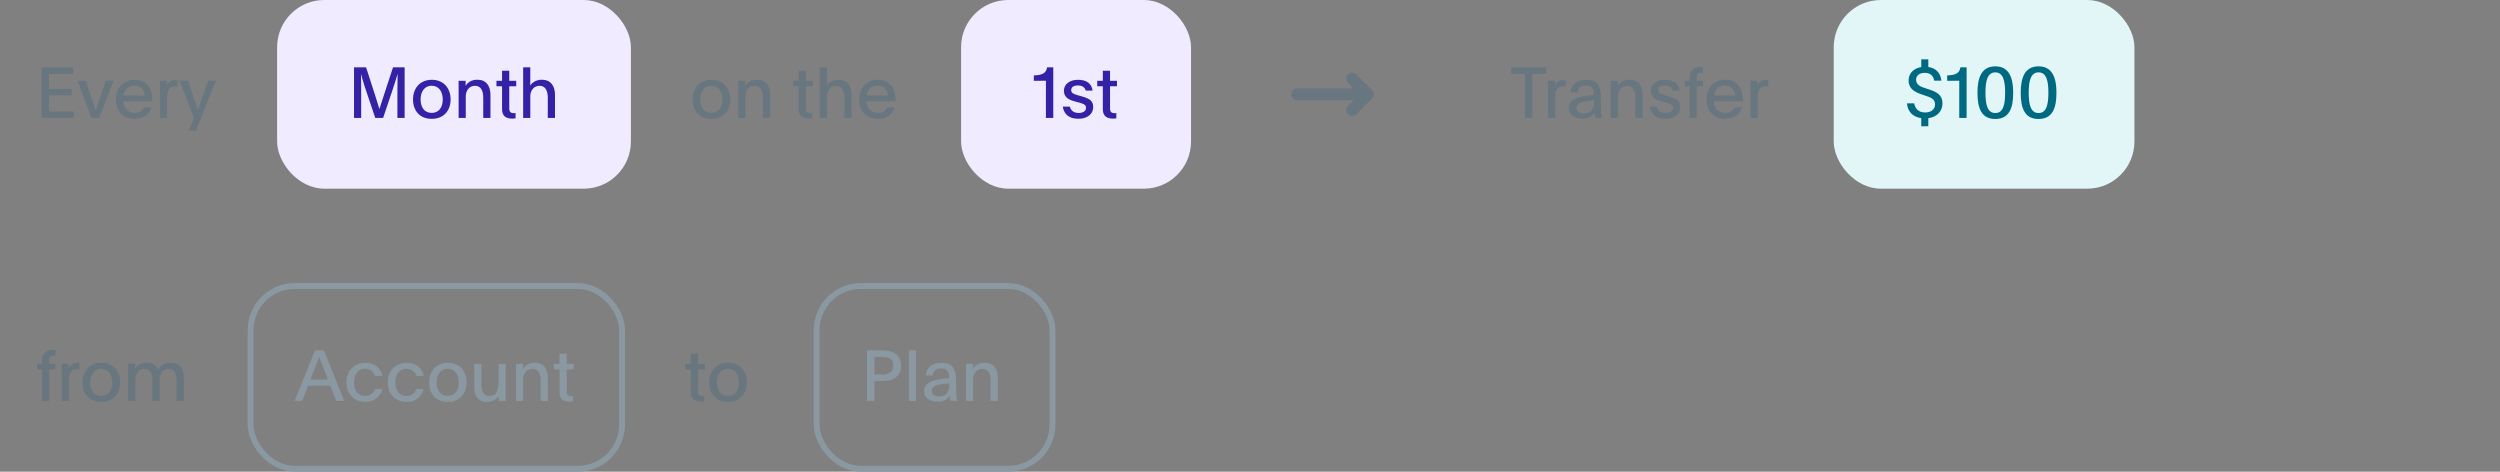
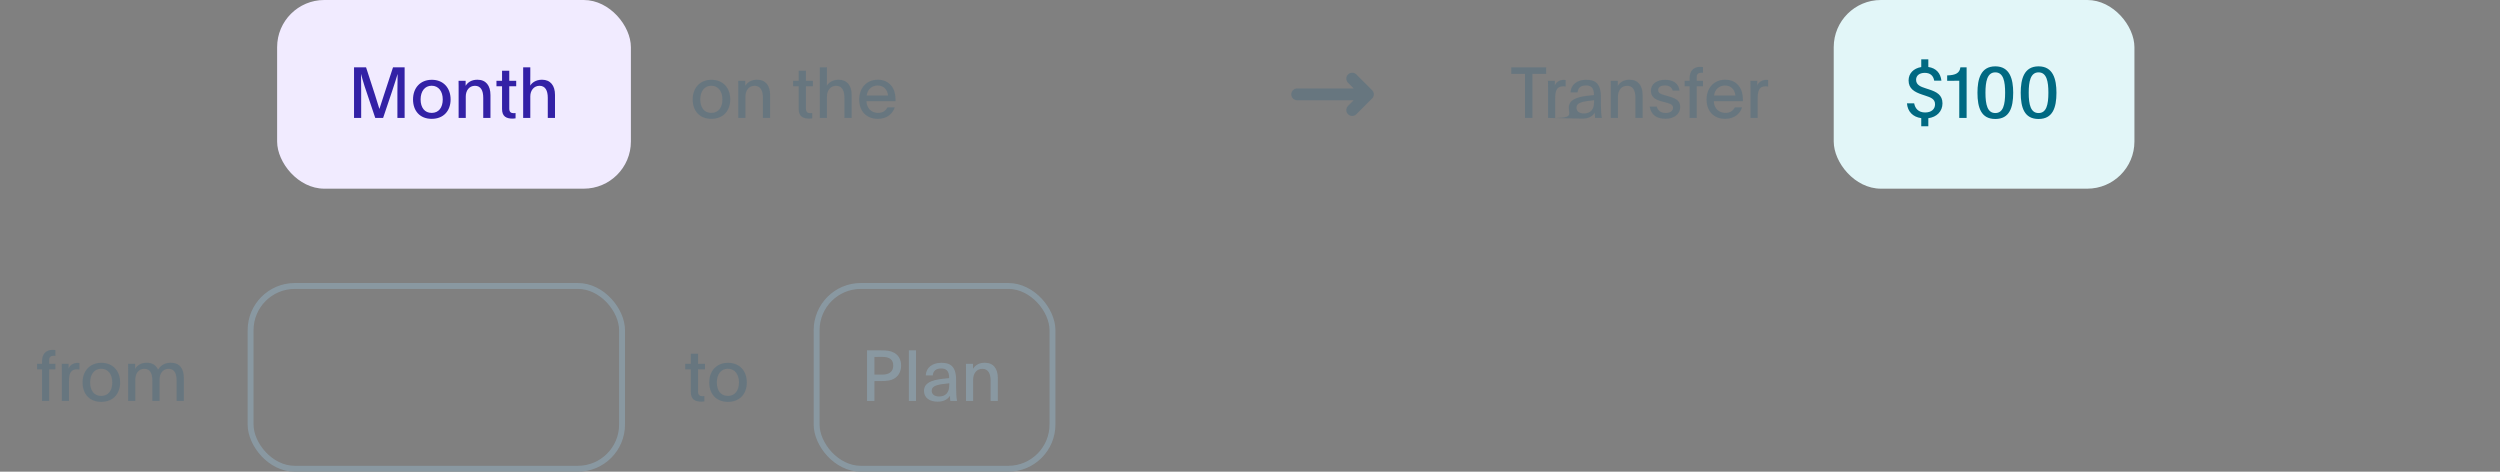
<svg xmlns="http://www.w3.org/2000/svg" width="424" height="80" viewBox="0 0 424 80" fill="none">
  <rect x="0" y="0" width="424" height="80" fill="#808080" stroke="none" />
-   <path d="M7.044 20V11.42H12.42V12.524H8.316V15.068H12.132V16.16H8.316V18.908H12.504V20H7.044ZM15.505 20C14.749 17.96 13.921 15.728 13.153 13.7H14.533L15.517 16.568C15.805 17.42 15.937 17.792 16.213 18.692H16.237C16.525 17.816 16.705 17.348 17.017 16.436L17.941 13.7H19.249C18.445 15.812 17.629 17.9 16.825 20H15.505ZM22.831 20.156C20.887 20.156 19.675 18.848 19.675 16.88C19.675 14.912 20.935 13.52 22.831 13.52C24.883 13.52 25.831 15.08 25.831 16.772V17.168H20.899C20.947 18.272 21.655 19.148 22.879 19.148C23.743 19.148 24.163 18.74 24.487 18.2H25.699C25.339 19.34 24.343 20.156 22.831 20.156ZM20.947 16.208H24.571C24.463 15.212 23.839 14.504 22.807 14.504C21.823 14.504 21.067 15.152 20.947 16.208ZM27.126 20V14.828C27.126 14.432 27.126 14.084 27.114 13.7H28.278V14.504C28.482 13.916 29.094 13.544 29.802 13.544C29.958 13.544 30.03 13.556 30.114 13.568V14.672C30.006 14.648 29.826 14.636 29.694 14.636C28.554 14.636 28.338 15.476 28.338 16.736V20H27.126ZM31.984 22.16C32.284 21.464 32.632 20.684 32.896 20L30.484 13.7H31.876L33.04 17.132C33.244 17.732 33.388 18.14 33.544 18.644H33.568C33.772 18.056 33.88 17.708 34.096 17.096L35.296 13.7H36.616C35.512 16.496 34.3 19.4 33.244 22.16H31.984Z" fill="#67767F" />
  <rect x="47" width="60" height="32" rx="8" fill="#F1EBFF" />
  <path d="M60.044 20V11.42H62.084L63.608 16.112C63.8 16.712 64.112 17.744 64.34 18.464H64.352C64.592 17.744 64.952 16.604 65.144 16.028L66.656 11.42H68.624V20H67.4V15.572C67.4 14.66 67.436 13.268 67.436 12.572H67.424C67.28 13.052 66.908 14.264 66.5 15.476L64.976 20H63.644L61.832 14.612C61.556 13.784 61.4 13.148 61.244 12.572H61.232C61.244 13.268 61.256 14.264 61.256 15.452V20H60.044ZM73.218 20.156C71.202 20.156 70.05 18.788 70.05 16.868C70.05 14.912 71.274 13.532 73.242 13.532C75.198 13.532 76.422 14.912 76.422 16.868C76.422 18.788 75.234 20.156 73.218 20.156ZM73.206 19.148C74.406 19.148 75.09 18.248 75.09 16.856C75.09 15.512 74.394 14.54 73.206 14.54C72.03 14.54 71.334 15.512 71.334 16.856C71.334 18.248 72.018 19.148 73.206 19.148ZM77.782 20V14.648C77.782 14.324 77.782 14.024 77.77 13.7H78.97V14.552C79.306 14.012 79.906 13.52 80.974 13.52C82.414 13.52 83.182 14.504 83.182 16.124V20H81.958V16.58C81.958 15.344 81.538 14.552 80.554 14.552C79.558 14.552 78.994 15.38 78.994 16.364V20H77.782ZM86.972 20.12C85.856 20.12 85.148 19.748 85.148 18.488V14.636H84.2V13.7H85.148V11.996H86.372V13.7H87.548V14.636H86.372V18.416C86.372 19.016 86.672 19.196 87.14 19.196C87.224 19.196 87.368 19.184 87.44 19.172V20.072C87.26 20.096 87.128 20.12 86.972 20.12ZM88.728 20V11.42H89.94V12.8C89.94 13.328 89.94 14.072 89.928 14.528C90.156 14.108 90.816 13.52 91.92 13.52C93.348 13.52 94.128 14.504 94.128 16.088V20H92.904V16.592C92.904 15.356 92.484 14.552 91.5 14.552C90.528 14.552 89.94 15.368 89.94 16.328V20H88.728Z" fill="#3321A6" />
  <path d="M120.648 20.156C118.632 20.156 117.48 18.788 117.48 16.868C117.48 14.912 118.704 13.532 120.672 13.532C122.628 13.532 123.852 14.912 123.852 16.868C123.852 18.788 122.664 20.156 120.648 20.156ZM120.636 19.148C121.836 19.148 122.52 18.248 122.52 16.856C122.52 15.512 121.824 14.54 120.636 14.54C119.46 14.54 118.764 15.512 118.764 16.856C118.764 18.248 119.448 19.148 120.636 19.148ZM125.212 20V14.648C125.212 14.324 125.212 14.024 125.2 13.7H126.4V14.552C126.736 14.012 127.336 13.52 128.404 13.52C129.844 13.52 130.612 14.504 130.612 16.124V20H129.388V16.58C129.388 15.344 128.968 14.552 127.984 14.552C126.988 14.552 126.424 15.38 126.424 16.364V20H125.212ZM137.285 20.12C136.169 20.12 135.461 19.748 135.461 18.488V14.636H134.513V13.7H135.461V11.996H136.685V13.7H137.861V14.636H136.685V18.416C136.685 19.016 136.985 19.196 137.453 19.196C137.537 19.196 137.681 19.184 137.753 19.172V20.072C137.573 20.096 137.441 20.12 137.285 20.12ZM139.04 20V11.42H140.252V12.8C140.252 13.328 140.252 14.072 140.24 14.528C140.468 14.108 141.128 13.52 142.232 13.52C143.66 13.52 144.44 14.504 144.44 16.088V20H143.216V16.592C143.216 15.356 142.796 14.552 141.812 14.552C140.84 14.552 140.252 15.368 140.252 16.328V20H139.04ZM148.878 20.156C146.934 20.156 145.722 18.848 145.722 16.88C145.722 14.912 146.982 13.52 148.878 13.52C150.93 13.52 151.878 15.08 151.878 16.772V17.168H146.946C146.994 18.272 147.702 19.148 148.926 19.148C149.79 19.148 150.21 18.74 150.534 18.2H151.746C151.386 19.34 150.39 20.156 148.878 20.156ZM146.994 16.208H150.618C150.51 15.212 149.886 14.504 148.854 14.504C147.87 14.504 147.114 15.152 146.994 16.208Z" fill="#67767F" />
-   <rect x="163" width="39" height="32" rx="8" fill="#F1EBFF" />
-   <path d="M177.388 20V14.564C177.388 14.276 177.376 13.988 177.388 13.688C177.052 13.7 176.74 13.7 176.404 13.7H175.336V12.788C176.812 12.752 177.448 12.38 177.58 11.42H178.636V20H177.388ZM182.924 20.144C181.4 20.144 180.488 19.484 180.236 18.08H181.436C181.64 18.752 182.084 19.16 182.96 19.16C183.68 19.16 184.196 18.836 184.196 18.272C184.196 17.684 183.596 17.552 182.708 17.312L182.264 17.192C181.22 16.916 180.44 16.484 180.44 15.38C180.44 14.252 181.448 13.532 182.852 13.532C184.232 13.532 185.156 14.144 185.3 15.368H184.148C183.968 14.804 183.548 14.492 182.816 14.492C182.06 14.492 181.676 14.804 181.676 15.272C181.676 15.776 182.06 15.944 182.816 16.16L183.488 16.352C184.748 16.712 185.408 17.084 185.408 18.152C185.408 19.364 184.376 20.144 182.924 20.144ZM188.863 20.12C187.747 20.12 187.039 19.748 187.039 18.488V14.636H186.091V13.7H187.039V11.996H188.263V13.7H189.439V14.636H188.263V18.416C188.263 19.016 188.563 19.196 189.031 19.196C189.115 19.196 189.259 19.184 189.331 19.172V20.072C189.151 20.096 189.019 20.12 188.863 20.12Z" fill="#3321A6" />
  <path d="M229.333 13.333L232 16M232 16L229.333 18.667M232 16H220" stroke="#67767F" stroke-width="2" stroke-linecap="round" stroke-linejoin="round" />
-   <path d="M258.64 20V12.524H256.312V11.42H262.228V12.524H259.9V20H258.64ZM262.548 20V14.828C262.548 14.432 262.548 14.084 262.536 13.7H263.7V14.504C263.904 13.916 264.516 13.544 265.224 13.544C265.38 13.544 265.452 13.556 265.536 13.568V14.672C265.428 14.648 265.248 14.636 265.116 14.636C263.976 14.636 263.76 15.476 263.76 16.736V20H262.548ZM268.345 20.12C267.025 20.12 266.065 19.472 266.065 18.296C266.065 16.94 267.361 16.496 269.029 16.268C269.545 16.196 270.289 16.124 270.337 16.124C270.337 14.852 269.809 14.492 268.981 14.492C268.069 14.492 267.625 14.924 267.553 15.668H266.365C266.425 14.324 267.505 13.532 269.005 13.532C270.361 13.532 271.513 13.964 271.513 16.436V17.66C271.513 18.68 271.561 19.424 271.669 20H270.529C270.493 19.748 270.493 19.592 270.469 19.136C269.989 19.82 269.353 20.12 268.345 20.12ZM268.621 19.244C269.749 19.244 270.349 18.56 270.349 17.336C270.349 17.18 270.349 17.072 270.361 17C268.309 17.204 267.373 17.408 267.373 18.284C267.373 18.872 267.853 19.244 268.621 19.244ZM273.189 20V14.648C273.189 14.324 273.189 14.024 273.177 13.7H274.377V14.552C274.713 14.012 275.312 13.52 276.381 13.52C277.821 13.52 278.589 14.504 278.589 16.124V20H277.365V16.58C277.365 15.344 276.945 14.552 275.961 14.552C274.965 14.552 274.401 15.38 274.401 16.364V20H273.189ZM282.475 20.144C280.951 20.144 280.039 19.484 279.787 18.08H280.987C281.191 18.752 281.635 19.16 282.511 19.16C283.231 19.16 283.747 18.836 283.747 18.272C283.747 17.684 283.147 17.552 282.259 17.312L281.815 17.192C280.771 16.916 279.991 16.484 279.991 15.38C279.991 14.252 280.999 13.532 282.403 13.532C283.783 13.532 284.707 14.144 284.851 15.368H283.699C283.519 14.804 283.099 14.492 282.367 14.492C281.611 14.492 281.227 14.804 281.227 15.272C281.227 15.776 281.611 15.944 282.367 16.16L283.039 16.352C284.299 16.712 284.959 17.084 284.959 18.152C284.959 19.364 283.927 20.144 282.475 20.144ZM286.554 20V14.636H285.714V13.7H286.554V13.256C286.554 12.092 287.166 11.336 288.366 11.336C288.522 11.336 288.666 11.348 288.822 11.372V12.356C288.726 12.344 288.642 12.332 288.546 12.332C288.066 12.332 287.766 12.56 287.766 13.04V13.7H288.822V14.636H287.766V20H286.554ZM292.589 20.156C290.645 20.156 289.433 18.848 289.433 16.88C289.433 14.912 290.693 13.52 292.589 13.52C294.641 13.52 295.589 15.08 295.589 16.772V17.168H290.657C290.705 18.272 291.413 19.148 292.637 19.148C293.501 19.148 293.921 18.74 294.245 18.2H295.457C295.097 19.34 294.101 20.156 292.589 20.156ZM290.705 16.208H294.329C294.221 15.212 293.597 14.504 292.565 14.504C291.581 14.504 290.825 15.152 290.705 16.208ZM296.884 20V14.828C296.884 14.432 296.884 14.084 296.872 13.7H298.036V14.504C298.24 13.916 298.852 13.544 299.56 13.544C299.716 13.544 299.788 13.556 299.872 13.568V14.672C299.764 14.648 299.584 14.636 299.452 14.636C298.312 14.636 298.096 15.476 298.096 16.736V20H296.884Z" fill="#67767F" />
+   <path d="M258.64 20V12.524H256.312V11.42H262.228V12.524H259.9V20H258.64ZM262.548 20V14.828C262.548 14.432 262.548 14.084 262.536 13.7H263.7V14.504C263.904 13.916 264.516 13.544 265.224 13.544C265.38 13.544 265.452 13.556 265.536 13.568V14.672C265.428 14.648 265.248 14.636 265.116 14.636C263.976 14.636 263.76 15.476 263.76 16.736V20H262.548ZC267.025 20.12 266.065 19.472 266.065 18.296C266.065 16.94 267.361 16.496 269.029 16.268C269.545 16.196 270.289 16.124 270.337 16.124C270.337 14.852 269.809 14.492 268.981 14.492C268.069 14.492 267.625 14.924 267.553 15.668H266.365C266.425 14.324 267.505 13.532 269.005 13.532C270.361 13.532 271.513 13.964 271.513 16.436V17.66C271.513 18.68 271.561 19.424 271.669 20H270.529C270.493 19.748 270.493 19.592 270.469 19.136C269.989 19.82 269.353 20.12 268.345 20.12ZM268.621 19.244C269.749 19.244 270.349 18.56 270.349 17.336C270.349 17.18 270.349 17.072 270.361 17C268.309 17.204 267.373 17.408 267.373 18.284C267.373 18.872 267.853 19.244 268.621 19.244ZM273.189 20V14.648C273.189 14.324 273.189 14.024 273.177 13.7H274.377V14.552C274.713 14.012 275.312 13.52 276.381 13.52C277.821 13.52 278.589 14.504 278.589 16.124V20H277.365V16.58C277.365 15.344 276.945 14.552 275.961 14.552C274.965 14.552 274.401 15.38 274.401 16.364V20H273.189ZM282.475 20.144C280.951 20.144 280.039 19.484 279.787 18.08H280.987C281.191 18.752 281.635 19.16 282.511 19.16C283.231 19.16 283.747 18.836 283.747 18.272C283.747 17.684 283.147 17.552 282.259 17.312L281.815 17.192C280.771 16.916 279.991 16.484 279.991 15.38C279.991 14.252 280.999 13.532 282.403 13.532C283.783 13.532 284.707 14.144 284.851 15.368H283.699C283.519 14.804 283.099 14.492 282.367 14.492C281.611 14.492 281.227 14.804 281.227 15.272C281.227 15.776 281.611 15.944 282.367 16.16L283.039 16.352C284.299 16.712 284.959 17.084 284.959 18.152C284.959 19.364 283.927 20.144 282.475 20.144ZM286.554 20V14.636H285.714V13.7H286.554V13.256C286.554 12.092 287.166 11.336 288.366 11.336C288.522 11.336 288.666 11.348 288.822 11.372V12.356C288.726 12.344 288.642 12.332 288.546 12.332C288.066 12.332 287.766 12.56 287.766 13.04V13.7H288.822V14.636H287.766V20H286.554ZM292.589 20.156C290.645 20.156 289.433 18.848 289.433 16.88C289.433 14.912 290.693 13.52 292.589 13.52C294.641 13.52 295.589 15.08 295.589 16.772V17.168H290.657C290.705 18.272 291.413 19.148 292.637 19.148C293.501 19.148 293.921 18.74 294.245 18.2H295.457C295.097 19.34 294.101 20.156 292.589 20.156ZM290.705 16.208H294.329C294.221 15.212 293.597 14.504 292.565 14.504C291.581 14.504 290.825 15.152 290.705 16.208ZM296.884 20V14.828C296.884 14.432 296.884 14.084 296.872 13.7H298.036V14.504C298.24 13.916 298.852 13.544 299.56 13.544C299.716 13.544 299.788 13.556 299.872 13.568V14.672C299.764 14.648 299.584 14.636 299.452 14.636C298.312 14.636 298.096 15.476 298.096 16.736V20H296.884Z" fill="#67767F" />
  <rect x="311" width="51" height="32" rx="8" fill="#E2F6F8" />
  <path d="M325.844 21.416V20.036C324.416 19.844 323.528 18.92 323.42 17.528H324.644C324.8 18.38 325.352 19.076 326.504 19.076C327.548 19.076 328.184 18.524 328.184 17.684C328.184 16.748 327.392 16.508 326.492 16.208L325.988 16.04C324.704 15.608 323.696 15.056 323.696 13.64C323.696 12.452 324.536 11.588 325.844 11.372V10.064H327.044V11.36C328.388 11.552 329.12 12.428 329.264 13.676H328.04C327.896 12.86 327.392 12.356 326.444 12.356C325.52 12.356 324.968 12.824 324.968 13.532C324.968 14.444 325.808 14.72 326.576 14.972L327.128 15.152C328.46 15.584 329.444 16.1 329.444 17.528C329.444 18.884 328.484 19.856 327.044 20.048V21.416H325.844ZM332.29 20V14.564C332.29 14.276 332.278 13.988 332.29 13.688C331.954 13.7 331.642 13.7 331.306 13.7H330.238V12.788C331.714 12.752 332.35 12.38 332.482 11.42H333.538V20H332.29ZM338.402 20.18C336.002 20.18 335.378 18.272 335.378 15.728C335.378 13.424 335.93 11.252 338.402 11.252C340.874 11.252 341.438 13.424 341.438 15.728C341.438 18.272 340.802 20.18 338.402 20.18ZM338.402 19.172C339.746 19.172 340.07 17.744 340.07 15.728C340.07 13.844 339.794 12.272 338.402 12.272C337.022 12.272 336.734 13.856 336.734 15.728C336.734 17.744 337.07 19.172 338.402 19.172ZM345.738 20.18C343.338 20.18 342.714 18.272 342.714 15.728C342.714 13.424 343.266 11.252 345.738 11.252C348.21 11.252 348.774 13.424 348.774 15.728C348.774 18.272 348.138 20.18 345.738 20.18ZM345.738 19.172C347.082 19.172 347.406 17.744 347.406 15.728C347.406 13.844 347.13 12.272 345.738 12.272C344.358 12.272 344.07 13.856 344.07 15.728C344.07 17.744 344.406 19.172 345.738 19.172Z" fill="#006982" />
  <path d="M7.128 68V62.636H6.288V61.7H7.128V61.256C7.128 60.092 7.74 59.336 8.94 59.336C9.096 59.336 9.24 59.348 9.396 59.372V60.356C9.3 60.344 9.216 60.332 9.12 60.332C8.64 60.332 8.34 60.56 8.34 61.04V61.7H9.396V62.636H8.34V68H7.128ZM10.485 68V62.828C10.485 62.432 10.485 62.084 10.473 61.7H11.637V62.504C11.841 61.916 12.453 61.544 13.161 61.544C13.317 61.544 13.389 61.556 13.473 61.568V62.672C13.365 62.648 13.185 62.636 13.053 62.636C11.913 62.636 11.697 63.476 11.697 64.736V68H10.485ZM17.171 68.156C15.155 68.156 14.003 66.788 14.003 64.868C14.003 62.912 15.227 61.532 17.195 61.532C19.151 61.532 20.375 62.912 20.375 64.868C20.375 66.788 19.187 68.156 17.171 68.156ZM17.159 67.148C18.359 67.148 19.043 66.248 19.043 64.856C19.043 63.512 18.347 62.54 17.159 62.54C15.983 62.54 15.287 63.512 15.287 64.856C15.287 66.248 15.971 67.148 17.159 67.148ZM21.735 68V62.672C21.735 62.336 21.735 62.036 21.723 61.7H22.923V62.552C23.259 62 23.823 61.52 24.903 61.52C25.839 61.52 26.475 61.94 26.799 62.684C27.171 62.144 27.735 61.52 28.971 61.52C30.471 61.52 31.179 62.516 31.179 64.124V68H29.955V64.604C29.955 63.32 29.583 62.552 28.587 62.552C27.603 62.552 27.063 63.392 27.063 64.376V68H25.839V64.604C25.839 63.332 25.479 62.552 24.471 62.552C23.487 62.552 22.947 63.38 22.947 64.388V68H21.735Z" fill="#67767F" />
-   <path d="M49.952 68C51.104 65.144 52.28 62.288 53.432 59.42H54.956L58.376 68H57.044L56.012 65.408H52.256L51.248 68H49.952ZM52.664 64.364H55.604C55.328 63.656 55.556 64.244 54.668 61.904C54.428 61.292 54.212 60.704 54.164 60.572H54.14C53.636 61.82 53.168 63.08 52.664 64.364ZM61.957 68.156C59.977 68.156 58.753 66.74 58.753 64.832C58.753 62.936 60.025 61.532 61.969 61.532C63.589 61.532 64.597 62.444 64.873 63.776H63.625C63.361 63.02 62.749 62.54 61.921 62.54C60.745 62.54 60.037 63.5 60.037 64.844C60.037 66.236 60.733 67.148 61.921 67.148C62.737 67.148 63.325 66.716 63.601 65.984H64.861C64.537 67.232 63.565 68.156 61.957 68.156ZM68.965 68.156C66.985 68.156 65.761 66.74 65.761 64.832C65.761 62.936 67.033 61.532 68.977 61.532C70.597 61.532 71.605 62.444 71.881 63.776H70.633C70.369 63.02 69.757 62.54 68.929 62.54C67.753 62.54 67.045 63.5 67.045 64.844C67.045 66.236 67.741 67.148 68.929 67.148C69.745 67.148 70.333 66.716 70.609 65.984H71.869C71.545 67.232 70.573 68.156 68.965 68.156ZM75.937 68.156C73.921 68.156 72.769 66.788 72.769 64.868C72.769 62.912 73.993 61.532 75.961 61.532C77.917 61.532 79.141 62.912 79.141 64.868C79.141 66.788 77.953 68.156 75.937 68.156ZM75.925 67.148C77.125 67.148 77.809 66.248 77.809 64.856C77.809 63.512 77.113 62.54 75.925 62.54C74.749 62.54 74.053 63.512 74.053 64.856C74.053 66.248 74.737 67.148 75.925 67.148ZM82.613 68.156C81.149 68.156 80.429 67.256 80.429 65.624V61.7H81.641V65.168C81.641 66.404 82.049 67.148 83.033 67.148C84.329 67.148 84.557 65.972 84.557 64.592V61.7H85.769V67.052C85.769 67.376 85.769 67.688 85.781 68H84.617V67.1C84.293 67.64 83.681 68.156 82.613 68.156ZM87.52 68V62.648C87.52 62.324 87.52 62.024 87.508 61.7H88.709V62.552C89.044 62.012 89.644 61.52 90.713 61.52C92.153 61.52 92.921 62.504 92.921 64.124V68H91.697V64.58C91.697 63.344 91.276 62.552 90.293 62.552C89.296 62.552 88.733 63.38 88.733 64.364V68H87.52ZM96.711 68.12C95.595 68.12 94.887 67.748 94.887 66.488V62.636H93.939V61.7H94.887V59.996H96.111V61.7H97.287V62.636H96.111V66.416C96.111 67.016 96.411 67.196 96.879 67.196C96.963 67.196 97.107 67.184 97.179 67.172V68.072C96.999 68.096 96.867 68.12 96.711 68.12Z" fill="#8998A1" />
  <rect x="42.5" y="48.5" width="63" height="31" rx="7.5" stroke="#8998A1" />
  <path d="M118.988 68.12C117.872 68.12 117.164 67.748 117.164 66.488V62.636H116.216V61.7H117.164V59.996H118.388V61.7H119.564V62.636H118.388V66.416C118.388 67.016 118.688 67.196 119.156 67.196C119.24 67.196 119.384 67.184 119.456 67.172V68.072C119.276 68.096 119.144 68.12 118.988 68.12ZM123.457 68.156C121.441 68.156 120.289 66.788 120.289 64.868C120.289 62.912 121.513 61.532 123.481 61.532C125.437 61.532 126.661 62.912 126.661 64.868C126.661 66.788 125.473 68.156 123.457 68.156ZM123.445 67.148C124.645 67.148 125.329 66.248 125.329 64.856C125.329 63.512 124.633 62.54 123.445 62.54C122.269 62.54 121.573 63.512 121.573 64.856C121.573 66.248 122.257 67.148 123.445 67.148Z" fill="#67767F" />
  <path d="M147.044 68V59.42H149.36C150.464 59.42 150.992 59.48 151.664 59.84C152.396 60.236 152.828 61.016 152.828 61.988C152.828 62.888 152.48 63.668 151.772 64.136C151.124 64.568 150.332 64.628 149.348 64.628H148.304V68H147.044ZM148.304 63.536H149.636C150.692 63.536 151.496 63.116 151.496 62C151.496 60.968 150.848 60.512 149.552 60.524L148.304 60.536V63.536ZM154.143 68V59.42H155.355V68H154.143ZM158.989 68.12C157.669 68.12 156.709 67.472 156.709 66.296C156.709 64.94 158.005 64.496 159.673 64.268C160.189 64.196 160.933 64.124 160.981 64.124C160.981 62.852 160.453 62.492 159.625 62.492C158.713 62.492 158.269 62.924 158.197 63.668H157.009C157.069 62.324 158.149 61.532 159.649 61.532C161.005 61.532 162.157 61.964 162.157 64.436V65.66C162.157 66.68 162.205 67.424 162.313 68H161.173C161.137 67.748 161.137 67.592 161.113 67.136C160.633 67.82 159.997 68.12 158.989 68.12ZM159.265 67.244C160.393 67.244 160.993 66.56 160.993 65.336C160.993 65.18 160.993 65.072 161.005 65C158.953 65.204 158.017 65.408 158.017 66.284C158.017 66.872 158.497 67.244 159.265 67.244ZM163.833 68V62.648C163.833 62.324 163.833 62.024 163.821 61.7H165.021V62.552C165.357 62.012 165.957 61.52 167.025 61.52C168.465 61.52 169.233 62.504 169.233 64.124V68H168.009V64.58C168.009 63.344 167.589 62.552 166.605 62.552C165.609 62.552 165.045 63.38 165.045 64.364V68H163.833Z" fill="#8998A1" />
  <rect x="138.5" y="48.5" width="40" height="31" rx="7.5" stroke="#8998A1" />
</svg>